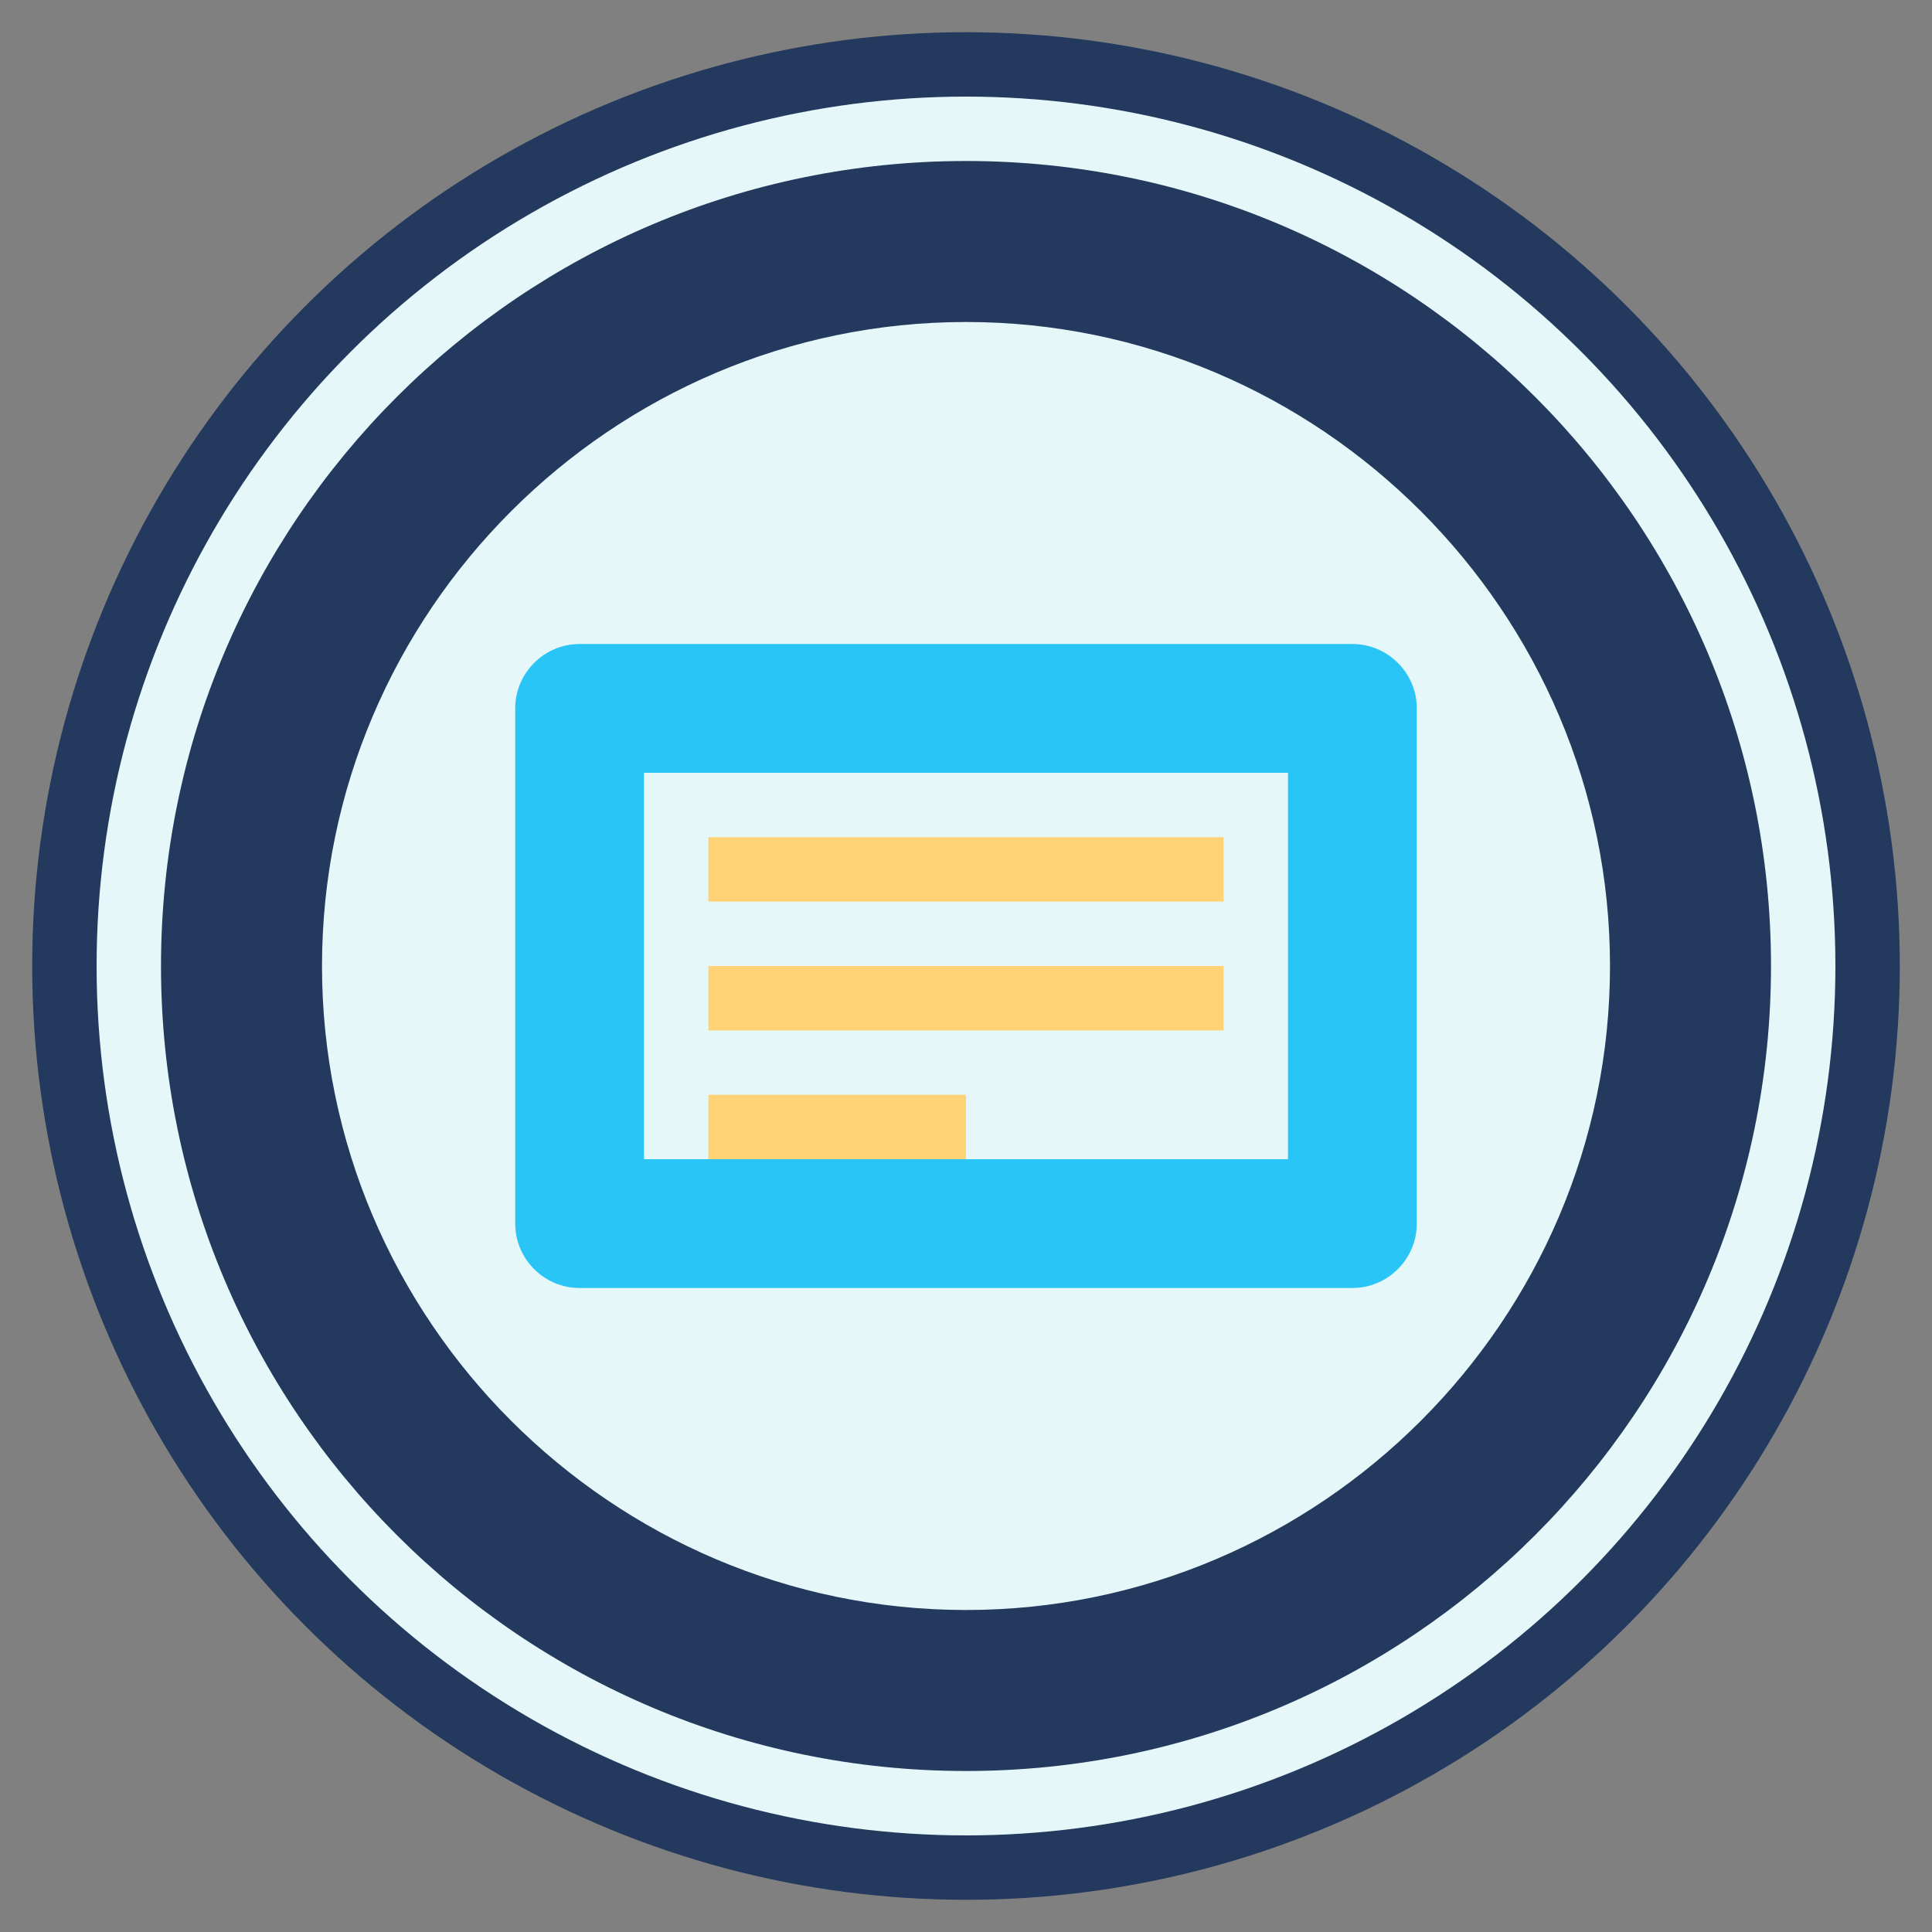
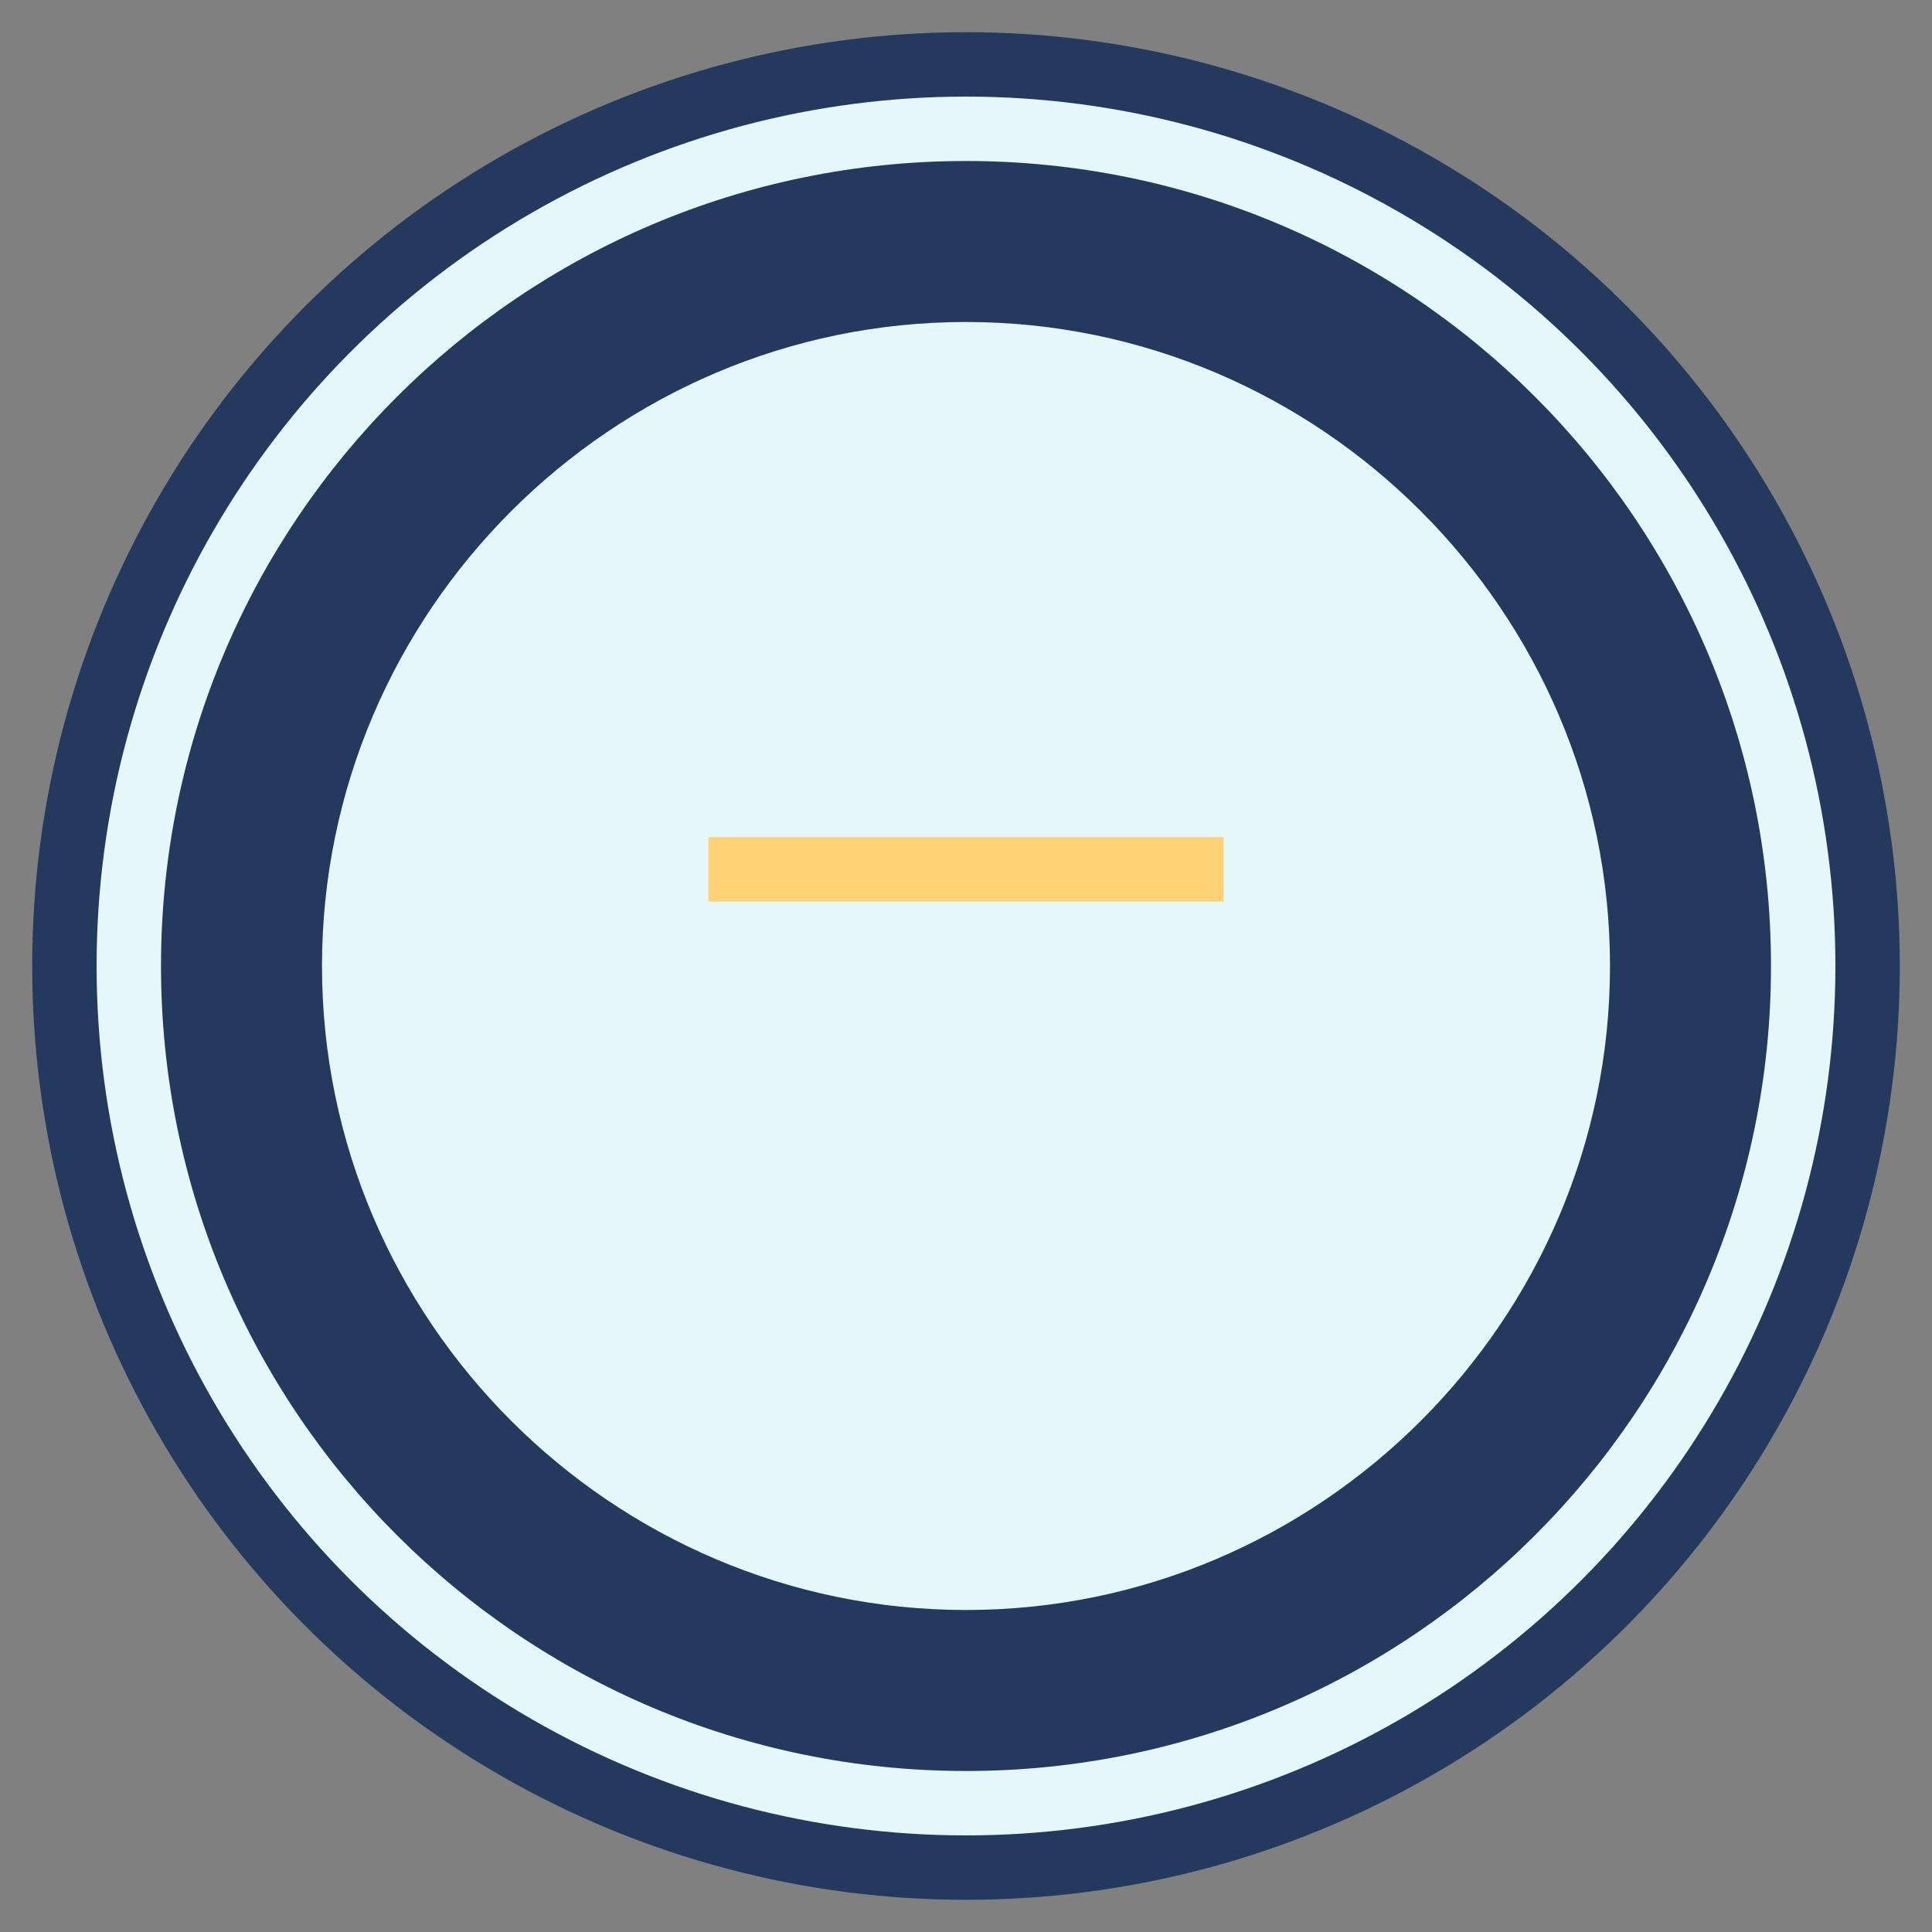
<svg xmlns="http://www.w3.org/2000/svg" viewBox="0 0 60 60">
  <rect x="0" y="0" width="60" height="60" fill="#808080" stroke="none" />
  <circle cx="30" cy="30" r="28" fill="#E6F7F9" stroke="#23395D" stroke-width="2" />
  <path d="M30 5C16.2 5 5 16.2 5 30s11.2 25 25 25 25-11.2 25-25S43.8 5 30 5zm0 45c-11 0-20-9-20-20s9-20 20-20 20 9 20 20-9 20-20 20z" fill="#23395D" />
-   <path d="M42 20H18c-1.1 0-2 .9-2 2v16c0 1.1.9 2 2 2h24c1.1 0 2-.9 2-2V22c0-1.1-.9-2-2-2zm-2 16H20V24h20v12z" fill="#29C5F6" />
  <rect x="22" y="26" width="16" height="2" fill="#FFD275" />
-   <rect x="22" y="30" width="16" height="2" fill="#FFD275" />
-   <rect x="22" y="34" width="8" height="2" fill="#FFD275" />
</svg>